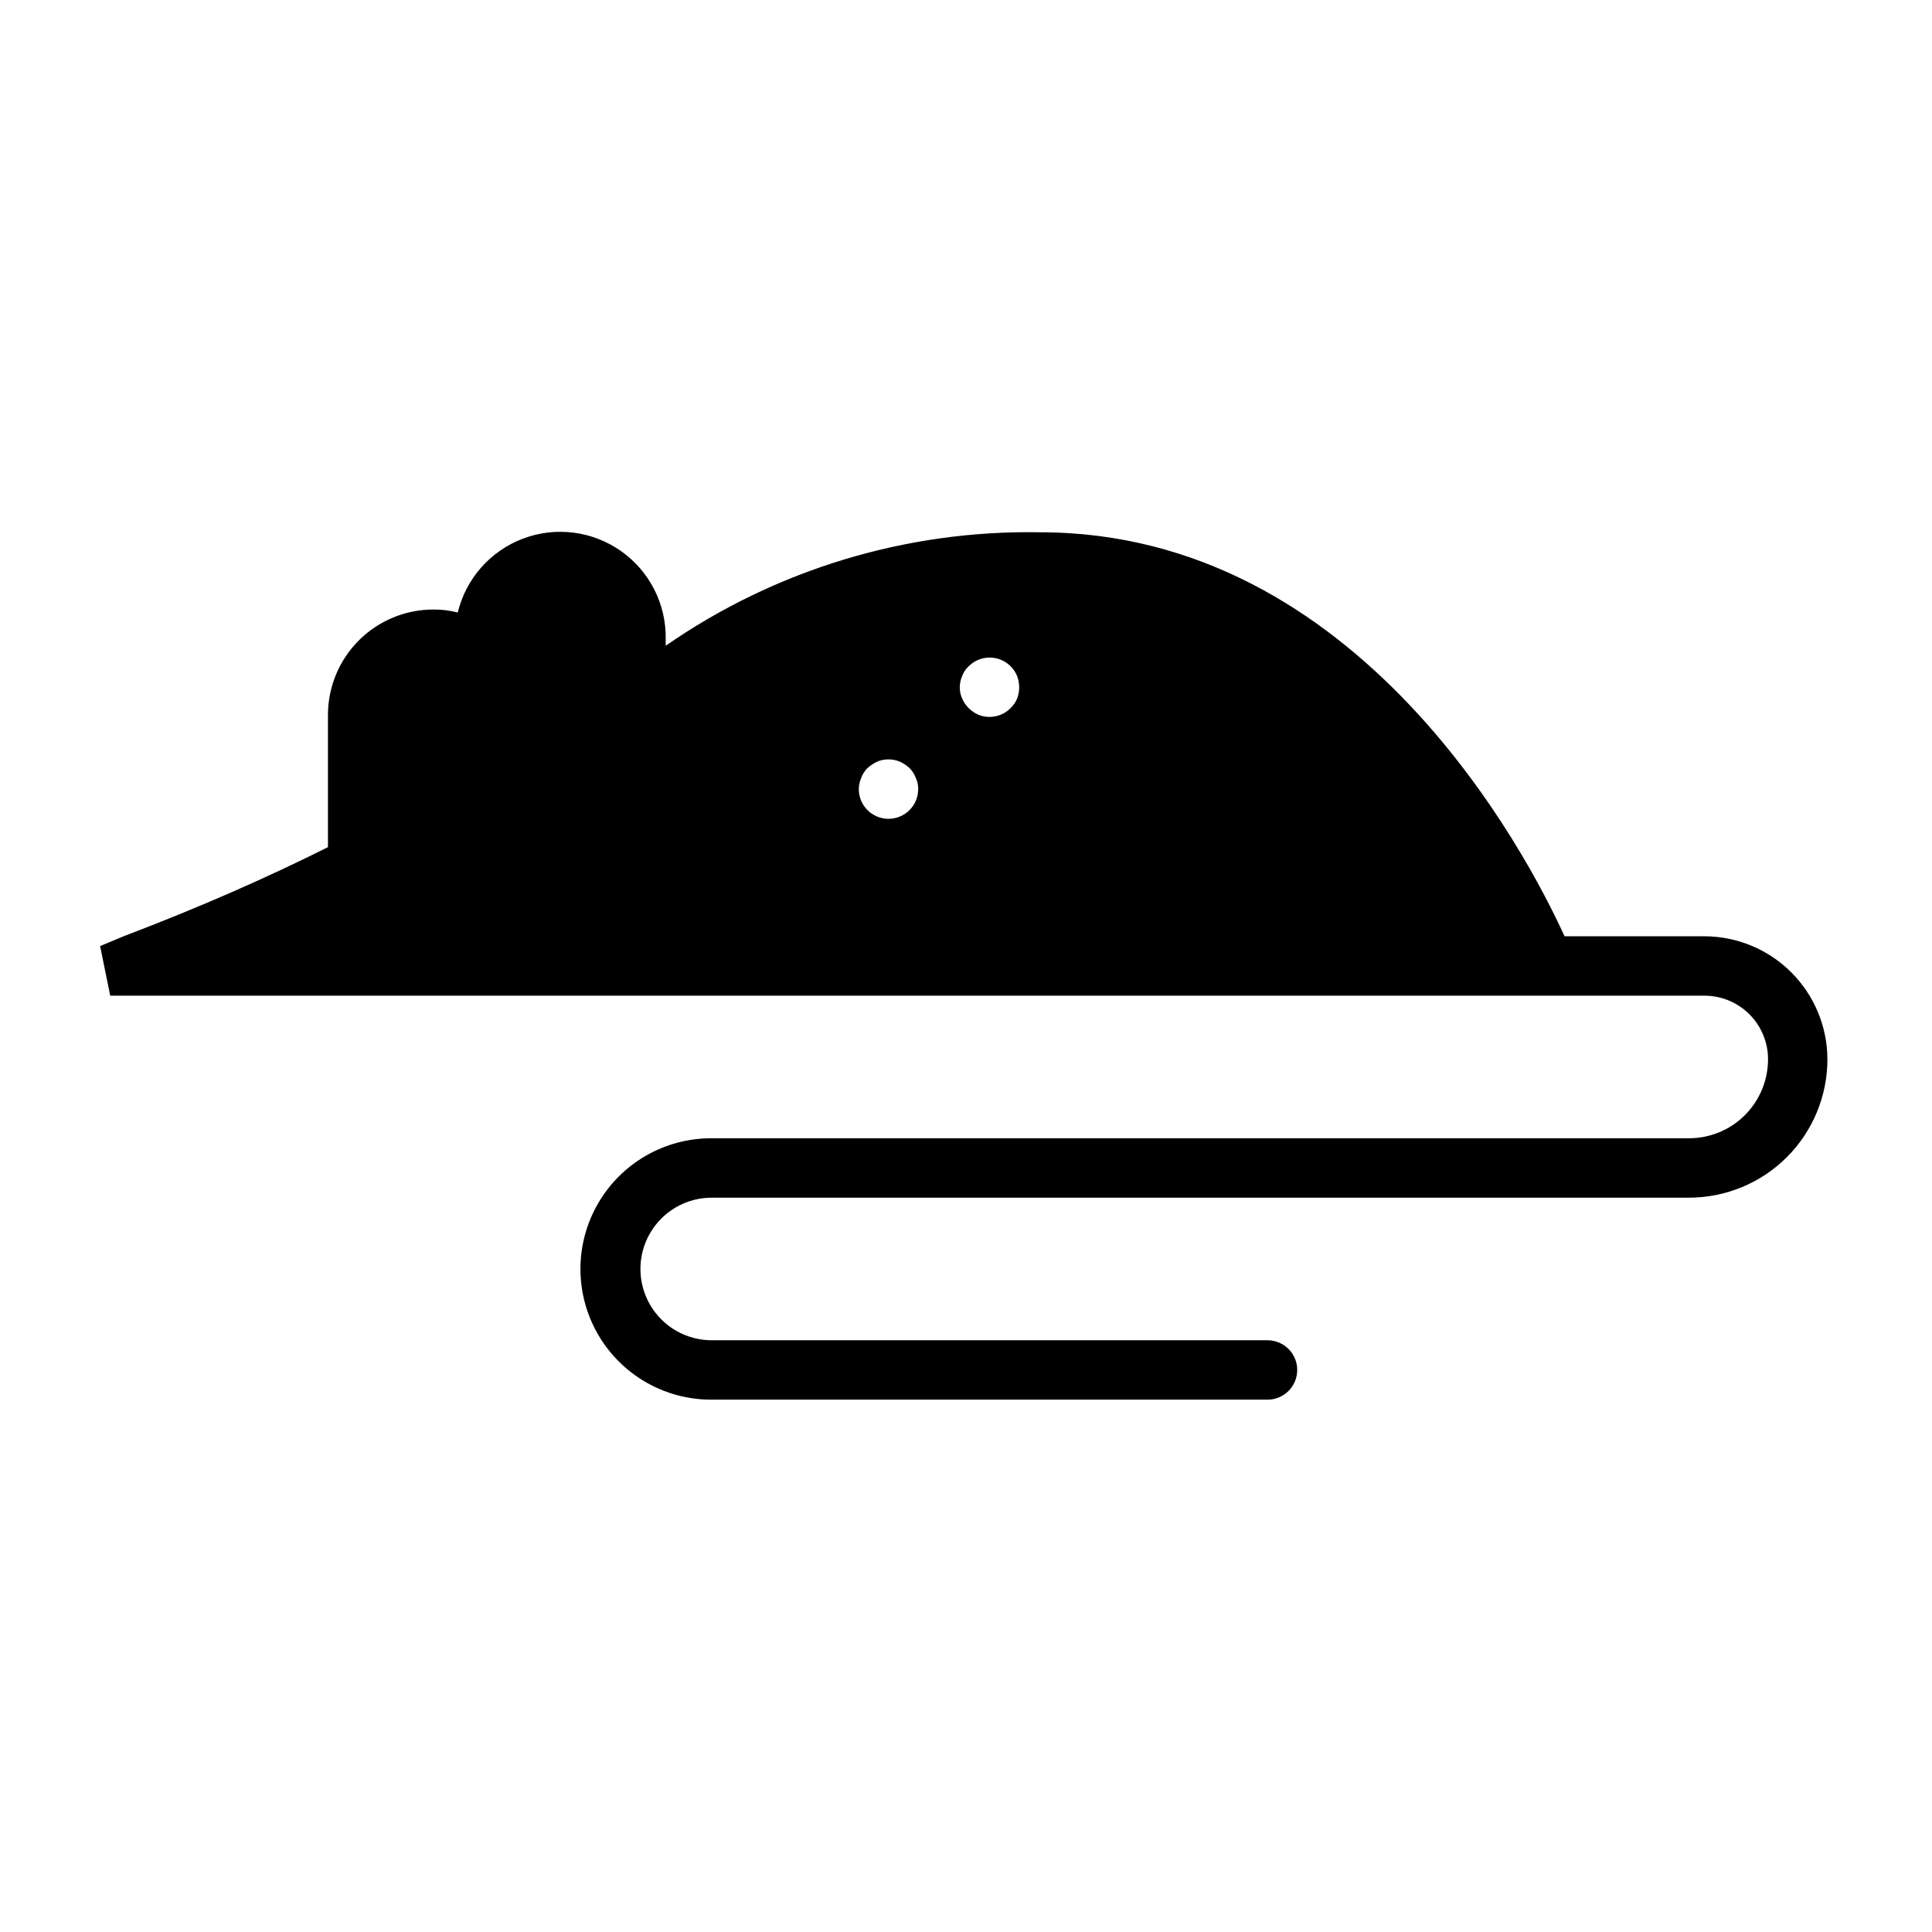
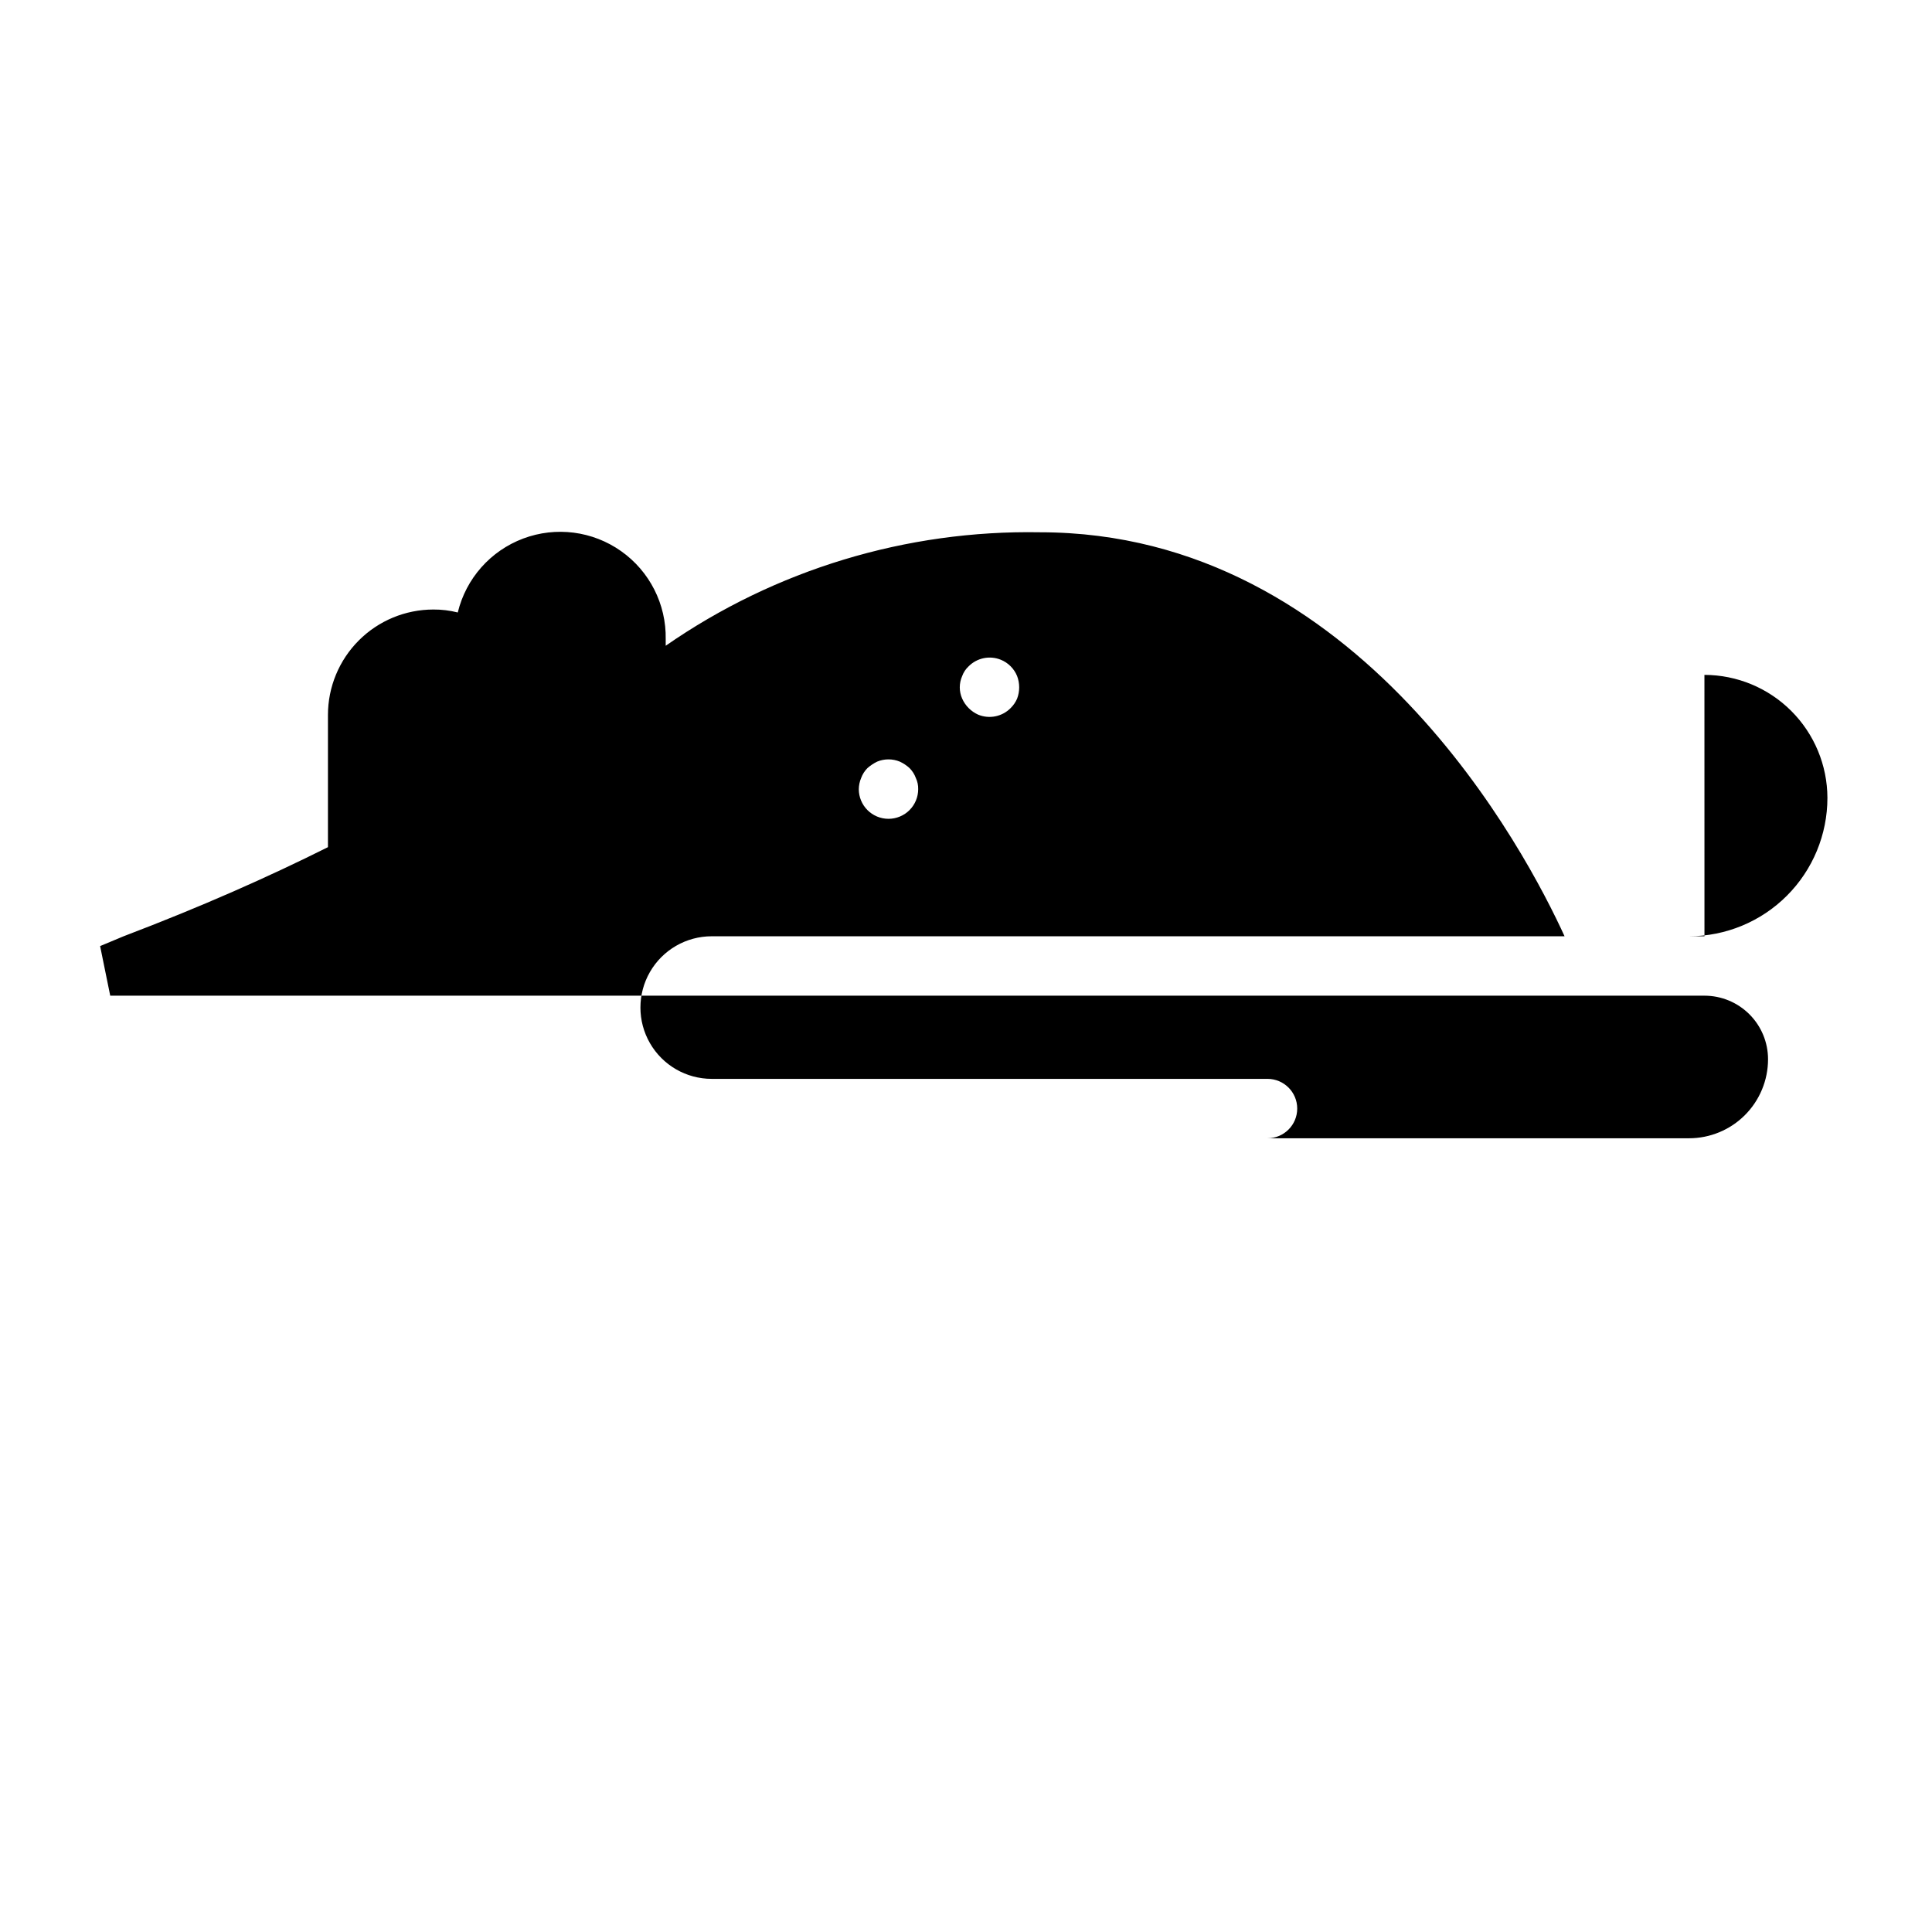
<svg xmlns="http://www.w3.org/2000/svg" fill="#000000" width="800px" height="800px" version="1.1" viewBox="144 144 512 512">
-   <path d="m595.7 392.12h-37.074c-9.996-21.883-54.316-107.06-139.02-107.06-35.402-0.633-70.102 9.887-99.188 30.07v-1.73c0.172-9.258-4.254-18-11.82-23.344-7.562-5.344-17.281-6.594-25.949-3.336-8.668 3.254-15.16 10.594-17.336 19.594-2.109-0.535-4.277-0.801-6.457-0.785-7.41 0-14.52 2.941-19.758 8.184-5.242 5.242-8.188 12.348-8.188 19.762v35.031c-15.742 7.871-33.457 15.742-54.16 23.617l-6.219 2.598 2.68 13.145h422.49c4.469 0 8.754 1.773 11.914 4.934 3.16 3.16 4.934 7.445 4.934 11.91 0 5.555-2.207 10.883-6.133 14.809-3.926 3.926-9.254 6.133-14.805 6.133h-259.15c-12.375 0-23.809 6.602-29.996 17.32-6.188 10.715-6.188 23.918 0 34.637 6.188 10.715 17.621 17.316 29.996 17.316h147.44c4.348 0 7.875-3.523 7.875-7.871s-3.527-7.871-7.875-7.871h-147.29c-6.75 0-12.984-3.602-16.359-9.449-3.375-5.844-3.375-13.047 0-18.891 3.375-5.848 9.609-9.449 16.359-9.449h258.99c9.727 0 19.059-3.863 25.938-10.742 6.879-6.879 10.746-16.211 10.746-25.941-0.023-8.637-3.465-16.914-9.57-23.02-6.106-6.109-14.383-9.547-23.023-9.57zm-210.65-33.453c-1.48 1.488-3.492 2.328-5.59 2.328s-4.113-0.84-5.59-2.328c-1.453-1.469-2.273-3.445-2.281-5.512 0.012-1.027 0.227-2.047 0.629-2.992 0.359-0.973 0.922-1.859 1.652-2.598 0.785-0.691 1.656-1.273 2.598-1.73 1.918-0.789 4.066-0.789 5.984 0 0.949 0.438 1.828 1.02 2.598 1.73 0.727 0.738 1.293 1.625 1.652 2.598 0.441 0.934 0.656 1.961 0.629 2.992-0.008 2.066-0.828 4.043-2.281 5.512zm28.496-29.523c-0.406 0.945-0.996 1.801-1.734 2.519-2.242 2.262-5.633 2.945-8.578 1.734-1.891-0.848-3.406-2.359-4.25-4.254-0.844-1.902-0.844-4.074 0-5.981 0.359-0.992 0.953-1.887 1.73-2.598 2.231-2.227 5.578-2.91 8.5-1.73 1.969 0.797 3.531 2.359 4.332 4.328 0.73 1.926 0.73 4.055 0 5.981z" />
+   <path d="m595.7 392.12h-37.074c-9.996-21.883-54.316-107.06-139.02-107.06-35.402-0.633-70.102 9.887-99.188 30.07v-1.73c0.172-9.258-4.254-18-11.82-23.344-7.562-5.344-17.281-6.594-25.949-3.336-8.668 3.254-15.16 10.594-17.336 19.594-2.109-0.535-4.277-0.801-6.457-0.785-7.41 0-14.52 2.941-19.758 8.184-5.242 5.242-8.188 12.348-8.188 19.762v35.031c-15.742 7.871-33.457 15.742-54.16 23.617l-6.219 2.598 2.68 13.145h422.49c4.469 0 8.754 1.773 11.914 4.934 3.16 3.16 4.934 7.445 4.934 11.91 0 5.555-2.207 10.883-6.133 14.809-3.926 3.926-9.254 6.133-14.805 6.133h-259.15h147.44c4.348 0 7.875-3.523 7.875-7.871s-3.527-7.871-7.875-7.871h-147.29c-6.75 0-12.984-3.602-16.359-9.449-3.375-5.844-3.375-13.047 0-18.891 3.375-5.848 9.609-9.449 16.359-9.449h258.99c9.727 0 19.059-3.863 25.938-10.742 6.879-6.879 10.746-16.211 10.746-25.941-0.023-8.637-3.465-16.914-9.57-23.02-6.106-6.109-14.383-9.547-23.023-9.57zm-210.65-33.453c-1.48 1.488-3.492 2.328-5.59 2.328s-4.113-0.84-5.59-2.328c-1.453-1.469-2.273-3.445-2.281-5.512 0.012-1.027 0.227-2.047 0.629-2.992 0.359-0.973 0.922-1.859 1.652-2.598 0.785-0.691 1.656-1.273 2.598-1.73 1.918-0.789 4.066-0.789 5.984 0 0.949 0.438 1.828 1.02 2.598 1.73 0.727 0.738 1.293 1.625 1.652 2.598 0.441 0.934 0.656 1.961 0.629 2.992-0.008 2.066-0.828 4.043-2.281 5.512zm28.496-29.523c-0.406 0.945-0.996 1.801-1.734 2.519-2.242 2.262-5.633 2.945-8.578 1.734-1.891-0.848-3.406-2.359-4.25-4.254-0.844-1.902-0.844-4.074 0-5.981 0.359-0.992 0.953-1.887 1.73-2.598 2.231-2.227 5.578-2.91 8.5-1.73 1.969 0.797 3.531 2.359 4.332 4.328 0.73 1.926 0.73 4.055 0 5.981z" />
</svg>